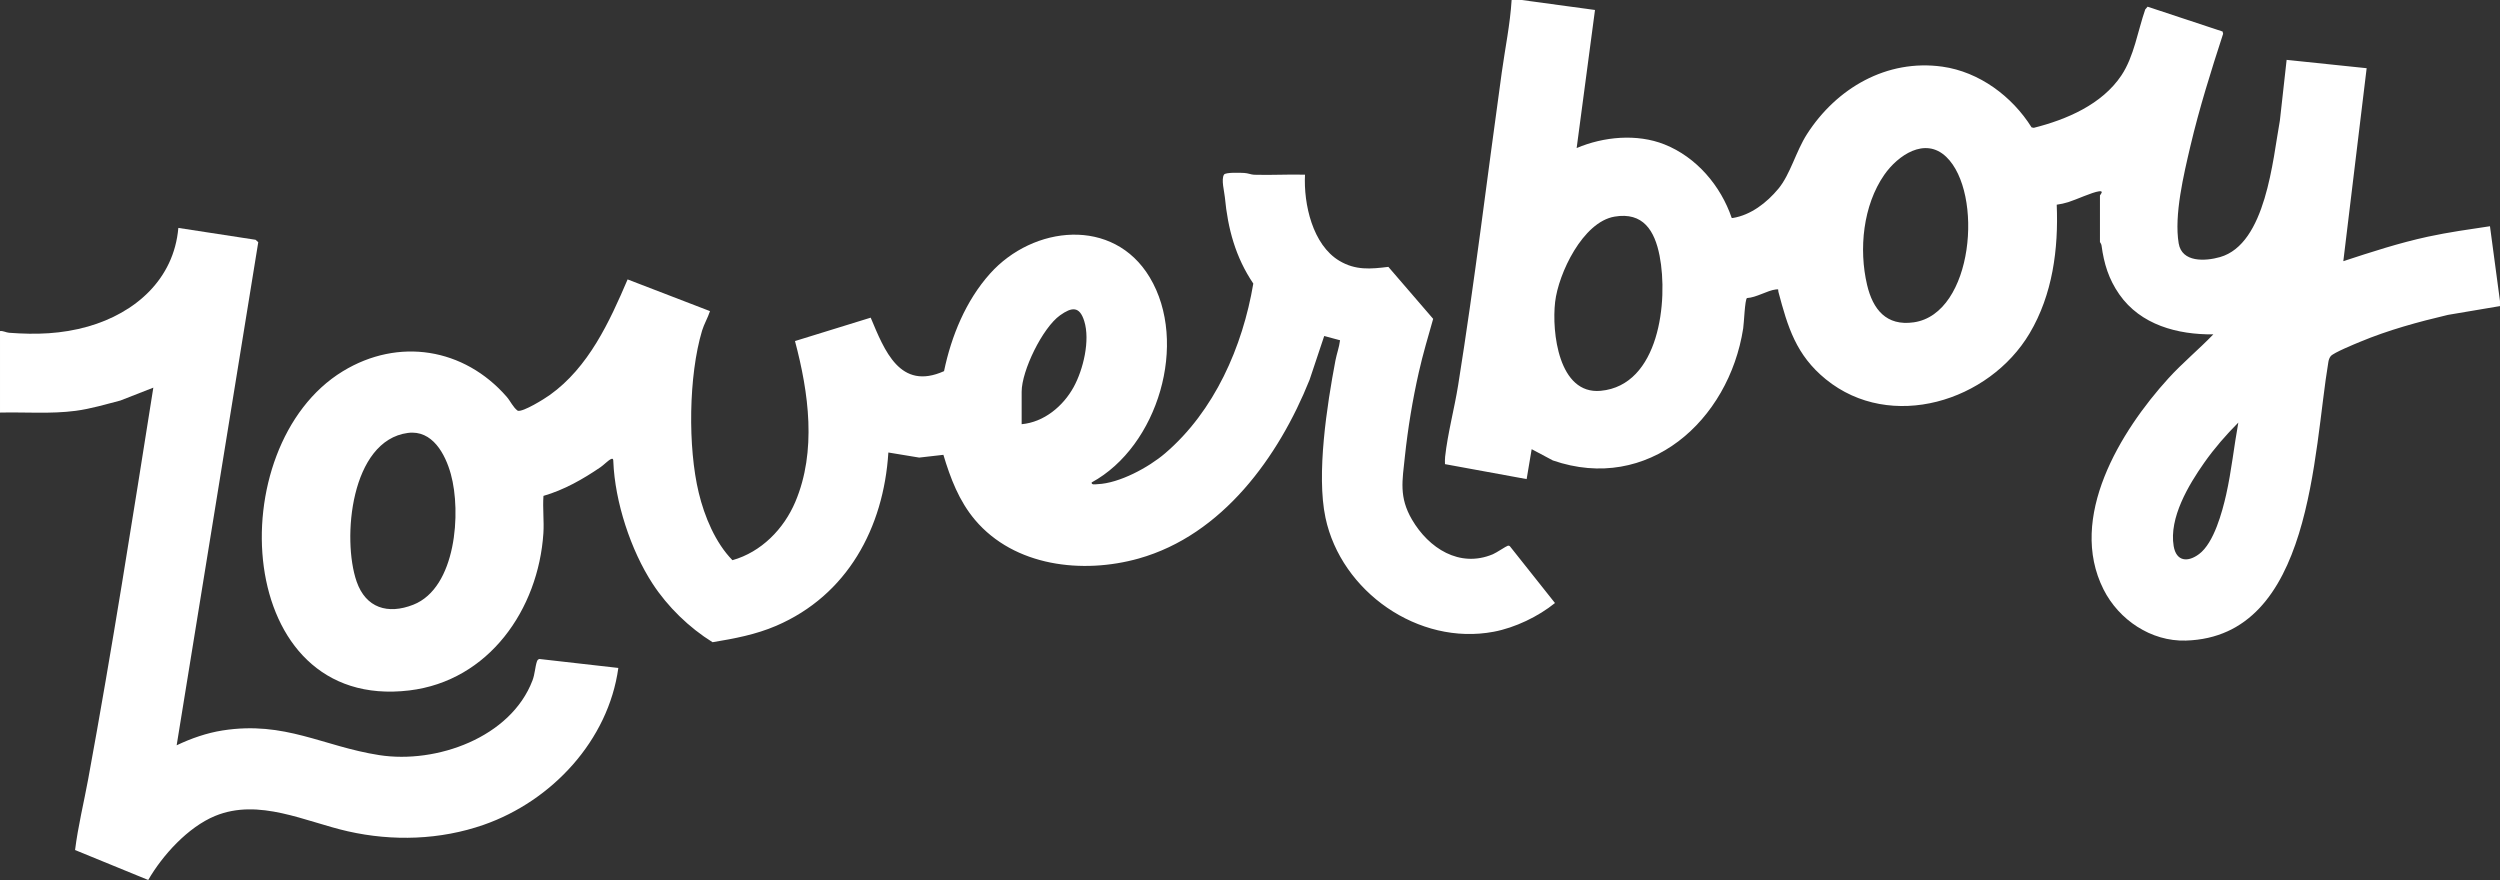
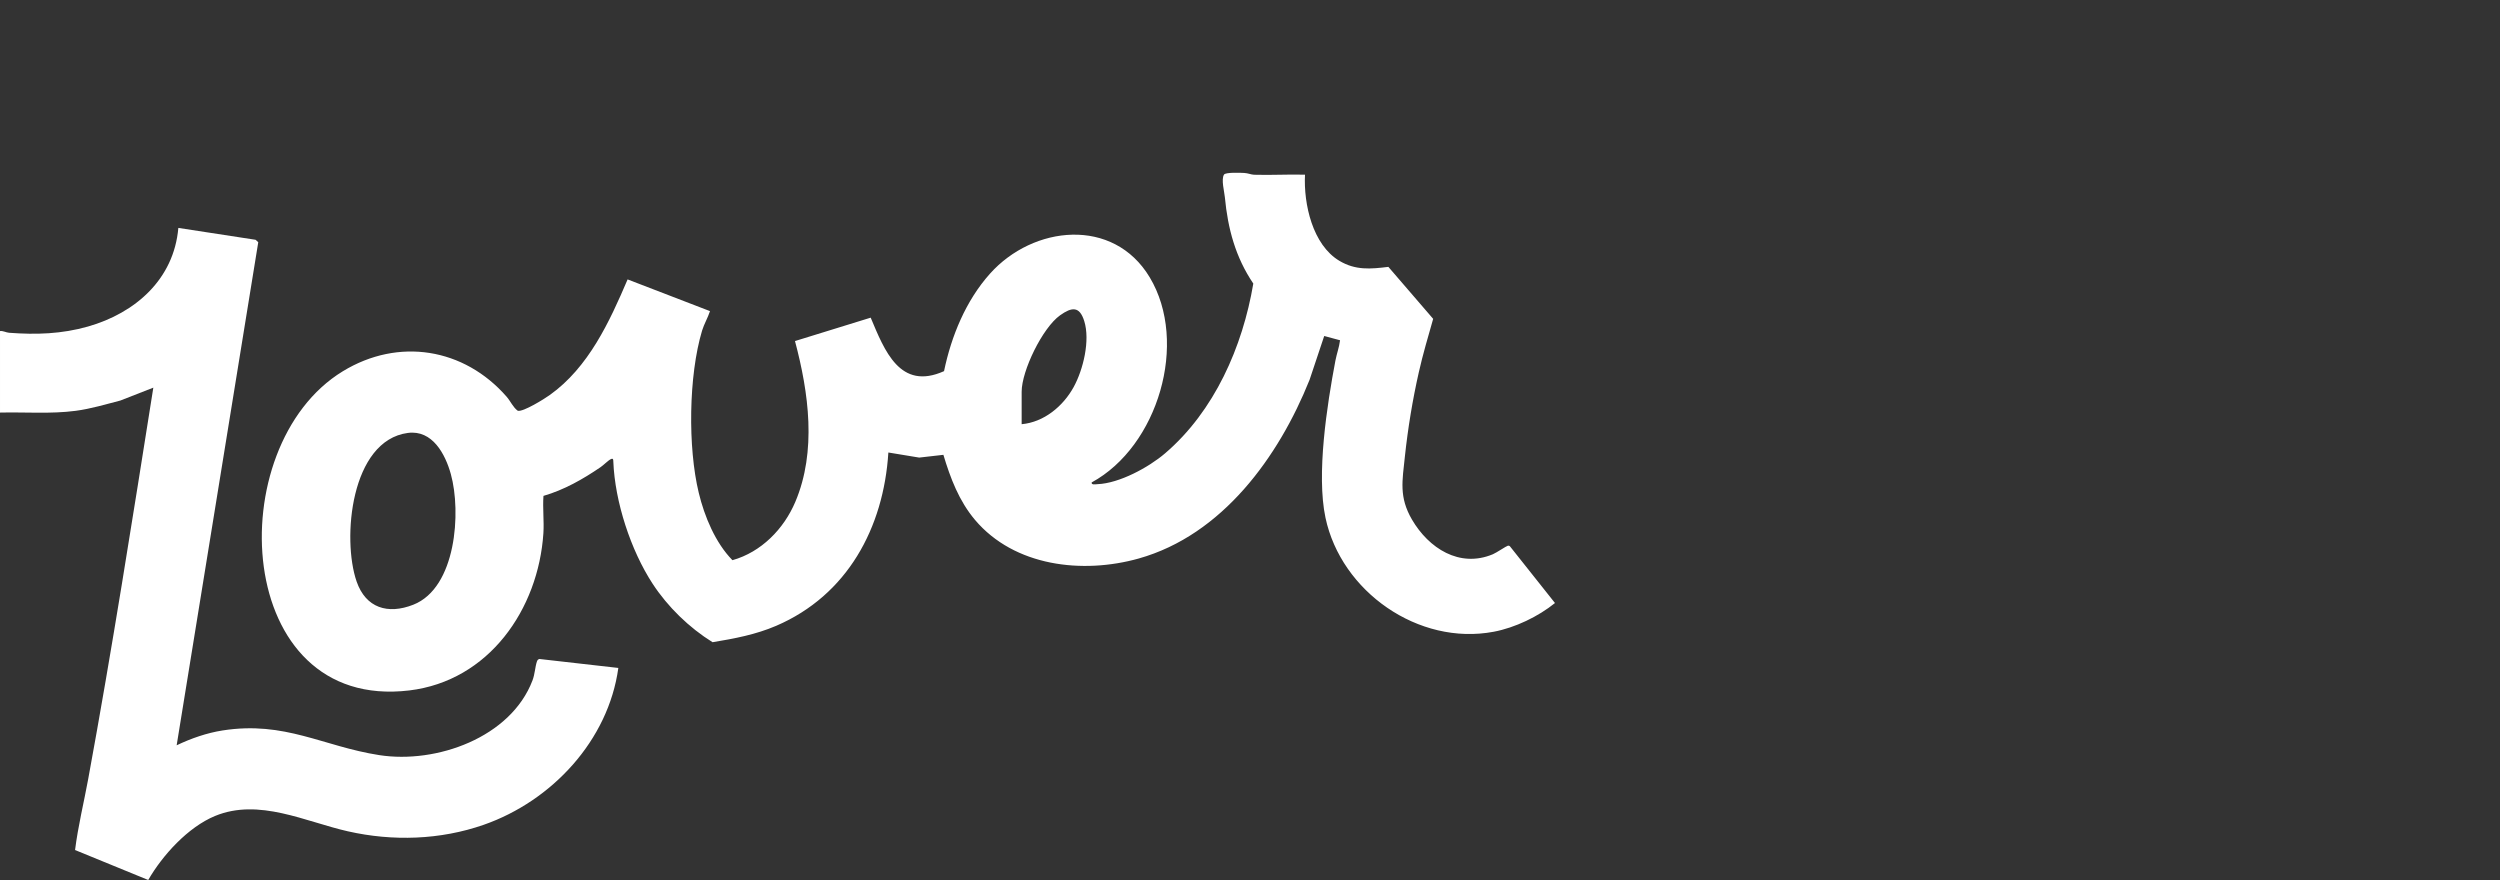
<svg xmlns="http://www.w3.org/2000/svg" id="Layer_2" data-name="Layer 2" viewBox="0 0 311.353 109.593">
  <rect x="0" y="0" width="311.353" height="109.593" fill="#333333" stroke="none" />
  <defs>
    <style>
      .cls-1 {
        fill: #fff;
      }
    </style>
  </defs>
  <g id="Layer_1-2" data-name="Layer 1">
    <g>
-       <path class="cls-1" d="M278.764,52.627c-1.516,1.519-3.004,3.231-4.238,4.987-1.958,2.779-4.408,6.881-3.814,10.402.326,1.921,1.762,2.046,3.174.979,1.838-1.381,2.87-5.214,3.367-7.413.662-2.953.97-5.983,1.511-8.954M201.076,26.979c-3.948.67-6.988,7.069-7.4,10.639-.429,3.718.425,11.546,5.678,11.054,7.297-.684,8.432-11.202,7.333-16.823-.608-3.11-2.043-5.478-5.611-4.87M242.383,19.531c-2.647-2.529-6.036-.17-7.712,2.239-2.647,3.811-3.192,9.258-2.142,13.713.72,3.052,2.396,5.152,5.812,4.66,7.453-1.068,8.71-16.144,4.042-20.612M189.509,0l9.134,1.242-2.285,17.198c3.349-1.425,7.502-1.819,10.936-.456,3.988,1.586,7.015,5.156,8.374,9.155l.116.013c2.271-.362,4.247-1.904,5.691-3.637,1.498-1.805,2.195-4.665,3.563-6.801,3.68-5.737,9.939-9.383,16.865-8.414,4.605.648,8.696,3.7,11.115,7.565l.273.054c4.095-1.028,8.49-2.913,10.909-6.524,1.583-2.368,2.039-5.545,2.973-8.222l.291-.34,9.34,3.092.067.282c-1.498,4.607-2.96,9.258-4.073,13.977-.832,3.552-2.048,8.61-1.462,12.122.398,2.399,3.3,2.239,5.151,1.711,5.723-1.64,6.563-12.14,7.453-17.01l.84-7.551,9.966,1.037-2.906,24.034c3.474-1.139,6.952-2.274,10.538-3.052,2.557-.55,5.155-.916,7.726-1.3l1.247,9.325v.621l-6.483,1.095c-3.724.88-7.422,1.886-10.954,3.36-.702.29-3.25,1.336-3.63,1.765-.165.188-.264.478-.304.728-1.896,11.26-1.972,34.244-17.754,34.709-4.332.13-8.343-2.587-10.248-6.367-4.507-8.941,2.106-19.723,8.066-26.278,1.757-1.935,3.796-3.61,5.607-5.491-4.453.045-9.054-1.171-11.714-4.987-1.319-1.899-1.905-3.811-2.209-6.086-.027-.21-.197-.393-.197-.424v-5.804c0-.049.563-.612-.103-.518-.89.121-2.799,1.023-3.836,1.349-.465.147-.961.255-1.444.322.228,5.523-.514,11.193-3.371,16.01-5.039,8.503-17.307,12.305-25.386,5.733-3.706-3.016-4.739-6.492-5.906-10.894-.072-.264.116-.349-.317-.295-1.055.125-2.437,1.014-3.599,1.072-.264.21-.362,3.092-.469,3.78-1.784,11.483-11.844,20.545-23.705,16.443l-2.638-1.403-.626,3.727-10.171-1.863c-.004-.304-.018-.612.018-.916.304-2.828,1.167-6.059,1.627-8.941,2.066-12.949,3.622-25.956,5.428-38.923.416-3.003,1.042-5.996,1.229-9.026h1.247Z" />
      <path class="cls-1" d="M50.801,53.916c-7.122.947-8.227,13.181-6.389,18.503,1.145,3.306,3.894,4.142,7.064,2.891,5.347-2.104,5.982-11.546,4.672-16.264-.689-2.489-2.294-5.532-5.347-5.129M127.238,52.83c2.781-.246,5.168-2.243,6.474-4.62,1.203-2.189,2.075-5.822,1.319-8.23-.586-1.868-1.547-1.751-3.009-.711-2.186,1.559-4.784,6.899-4.784,9.522v4.039ZM162.527,21.753c-.188,3.646.939,8.749,4.292,10.737,2.003,1.189,3.858,1.023,6.089.746l5.58,6.474c-.626,2.207-1.283,4.41-1.788,6.653-.782,3.458-1.359,6.975-1.735,10.496-.317,3.016-.751,5.045.881,7.846,2.084,3.57,5.92,6.059,10.069,4.325.452-.188,1.677-1.019,1.86-1.059.112-.027.201-.009.282.076l5.602,7.055c-2.084,1.689-4.972,3.074-7.623,3.575-9.371,1.774-19.011-4.996-20.96-14.2-1.149-5.415.188-14.021,1.238-19.571.161-.845.474-1.671.577-2.529l-1.972-.532-1.82,5.447c-3.845,9.602-10.864,19.334-21.282,22.265-6.997,1.966-15.487.992-20.392-4.812-1.985-2.355-3.058-5.183-3.934-8.101l-3.013.344-3.841-.634c-.586,9.383-5.11,17.779-13.972,21.586-2.548,1.095-5.2,1.591-7.923,2.042-2.92-1.814-5.584-4.406-7.462-7.279-2.727-4.173-4.703-10.219-4.896-15.214-.009-.219.009-.456-.309-.308-.335.156-.912.751-1.283,1.001-2.2,1.501-4.534,2.828-7.109,3.575-.112,1.524.089,3.137-.009,4.651-.63,9.491-6.796,18.391-16.708,19.58-21.944,2.623-23.598-30.402-8.276-39.749,6.943-4.236,15.112-2.9,20.41,3.173.47.536.8,1.327,1.381,1.743.662.179,3.34-1.492,3.997-1.966,4.824-3.45,7.422-9.097,9.684-14.392l10.261,3.95c-.259.804-.747,1.631-.988,2.431-1.681,5.612-1.784,14.535-.411,20.201.707,2.94,2.07,6.224,4.194,8.387,3.59-1.01,6.402-3.887,7.829-7.261,2.678-6.318,1.672-13.597-.04-20.031l9.429-2.913c1.717,4.08,3.639,9.129,9.134,6.662.912-4.379,2.714-8.776,5.723-12.14,5.379-6.014,15.362-7.087,19.891.451,4.878,8.123,1.033,21.059-7.23,25.549-.054.349.501.223.733.215,2.705-.107,6.358-2.082,8.405-3.834,6.152-5.259,9.666-13.275,10.994-21.148-2.222-3.289-3.174-6.845-3.541-10.751-.058-.657-.487-2.248-.103-2.824.206-.299,2.034-.228,2.513-.201.461.022.845.205,1.229.223,2.106.067,4.234-.067,6.34-.009" />
      <path class="cls-1" d="M0,41.23c.407-.045.738.183,1.136.214,3.353.255,6.541.156,9.818-.777,5.906-1.685,10.704-5.885,11.258-12.283l9.622,1.479.331.299-10.163,62.658c1.784-.853,3.756-1.542,5.727-1.85,7.771-1.211,12.487,1.984,19.512,3.074,7.095,1.104,16.373-2.185,19.078-9.307.304-.804.322-1.684.55-2.35.054-.161.134-.268.304-.317l9.836,1.117c-1.243,9.03-8.276,16.568-16.757,19.531-5.423,1.895-11.334,2.078-16.914.818-5.303-1.197-11.088-4.173-16.561-1.912-3.362,1.394-6.528,4.875-8.316,7.971l-9.112-3.731c.367-2.949,1.091-5.885,1.632-8.82,2.978-16.202,5.535-32.493,8.115-48.766l-4.1,1.604c-1.833.474-3.68,1.032-5.566,1.282-3.098.411-6.291.143-9.429.219v-10.152Z" />
    </g>
  </g>
</svg>